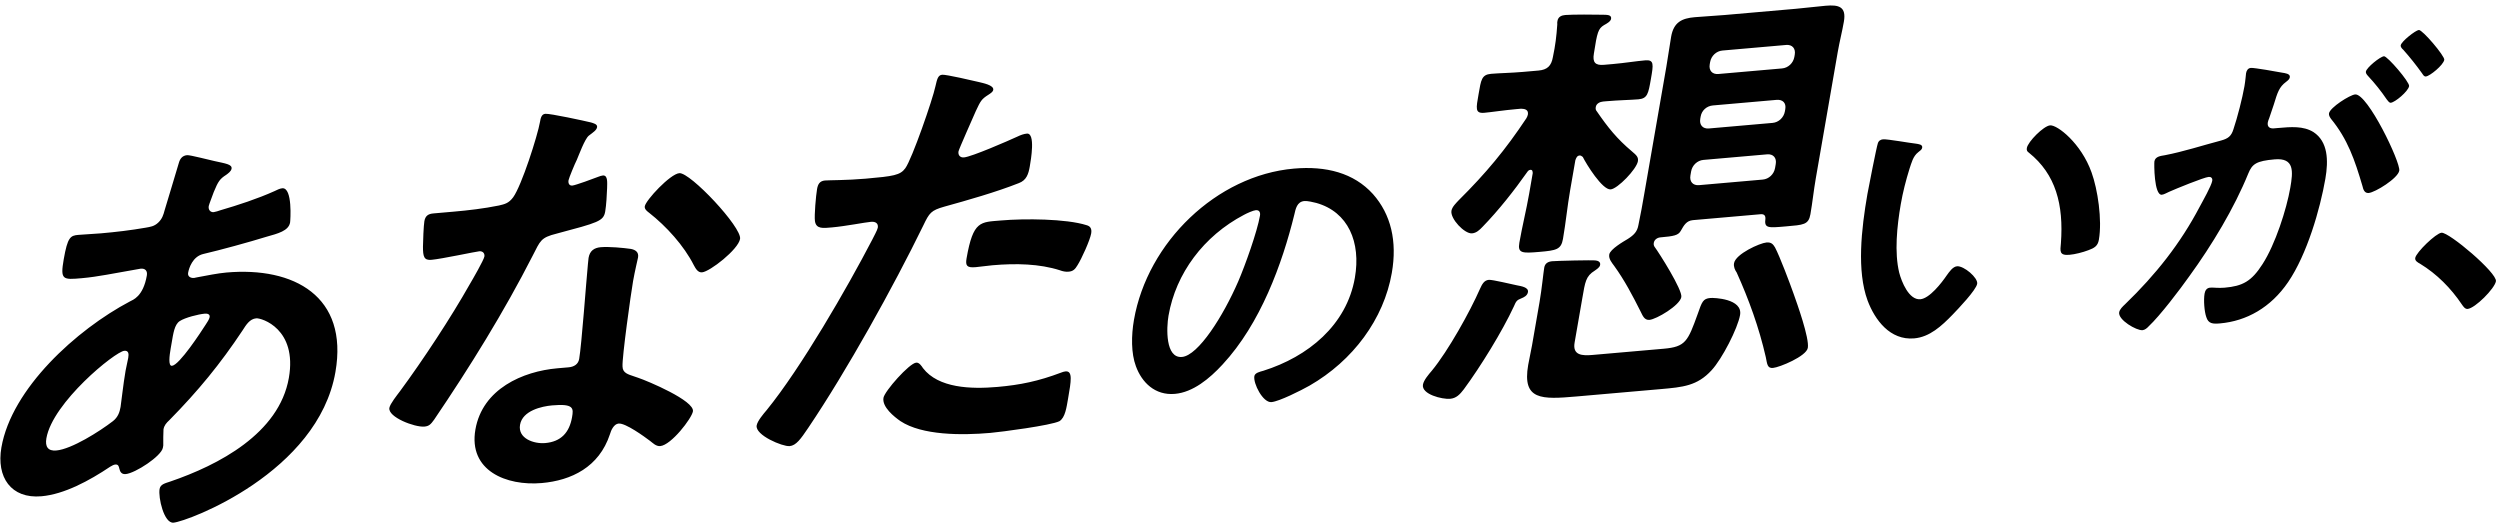
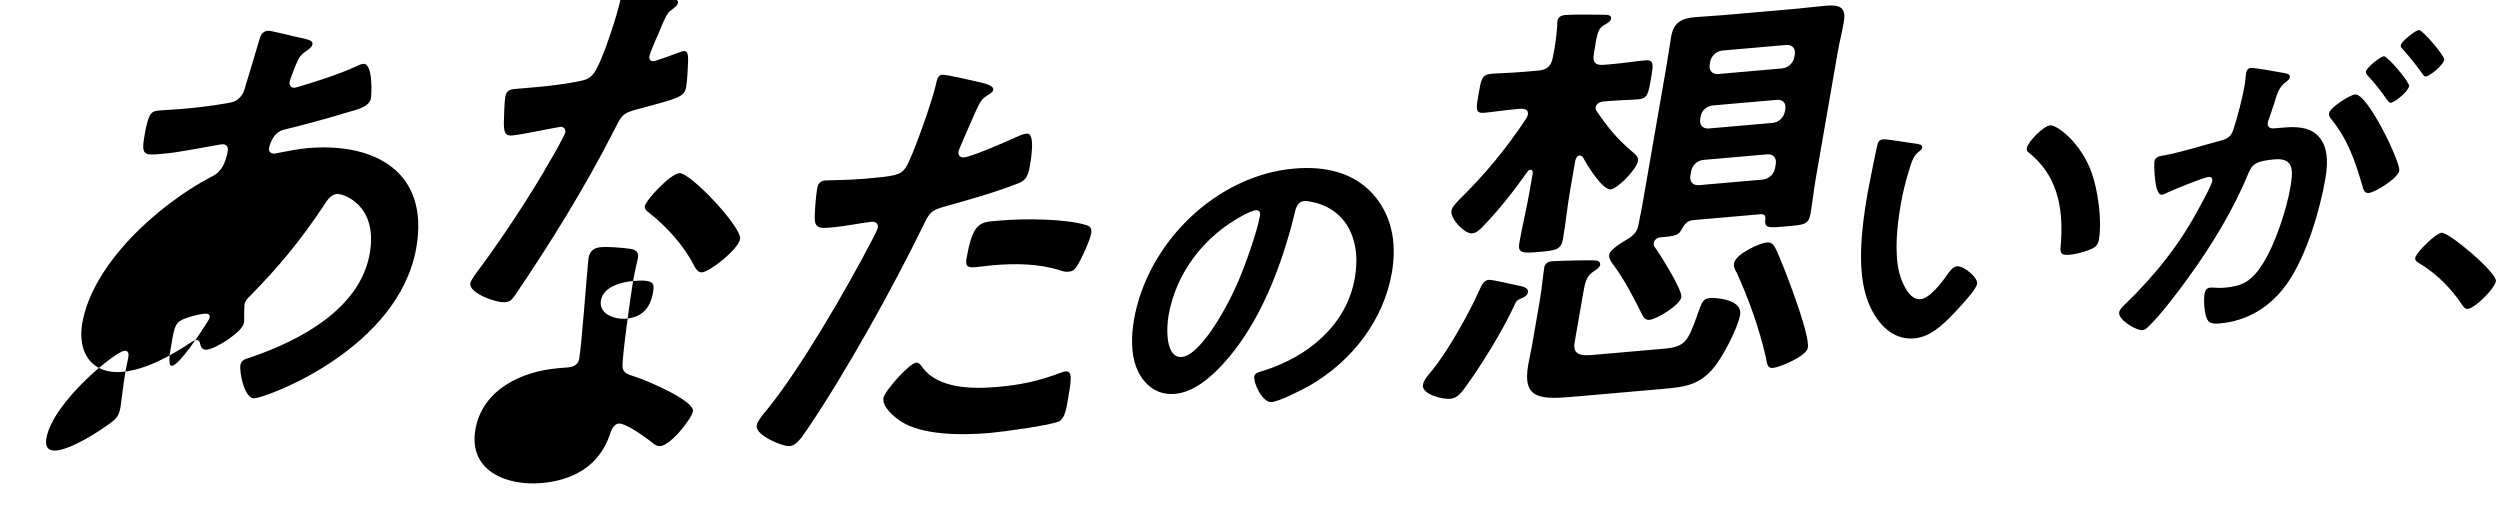
<svg xmlns="http://www.w3.org/2000/svg" width="399" height="84" viewBox="0 0 399 84">
-   <path d="M386.548 11.684c-.952-1.326-1.923-2.546-2.999-3.757-.181-.141-.439-.432-.393-.697.11-.636 2.371-2.399 2.893-2.445.574-.05 4.16 4.177 4.058 4.76-.147.849-2.303 2.603-2.929 2.658-.313.027-.424-.224-.63-.519zm-4.984 4.716c-.261.023-.458-.326-.63-.519-.9-1.331-1.914-2.599-2.998-3.757-.172-.194-.387-.436-.341-.701.11-.636 2.266-2.391 2.892-2.445.522-.046 4.117 4.128 4.007 4.764-.147.848-2.251 2.598-2.93 2.658zm1.357 10.842c-.211 1.219-3.841 3.468-4.886 3.56-.678.059-.872-.603-.989-1.114-1.23-4.173-2.354-7.467-5.028-10.731-.162-.247-.368-.542-.313-.86.166-.954 3.341-2.954 4.177-3.027 1.984-.174 7.269 10.847 7.039 12.172zm-17.743 17.786c-2.76 4.051-6.633 6.217-10.862 6.587-1.149.1-1.861.058-2.19-1.009-.314-.86-.452-2.727-.278-3.734.083-.477.313-.915.888-.965.522-.046 1.268.098 2.313.006 2.872-.251 4.287-1.001 6.053-3.765 2.038-3.154 3.831-8.739 4.429-12.184.451-2.597.681-4.81-2.504-4.531-2.924.256-3.572.73-4.196 2.246-2.243 5.52-5.787 11.415-9.434 16.432-1.499 2.115-4.634 6.251-6.476 7.978-.255.284-.614.576-.98.608-.94.082-3.932-1.64-3.72-2.859.083-.477.574-.937.942-1.283 4.88-4.706 8.832-9.698 11.905-15.551.531-.986 1.867-3.348 2.005-4.143.082-.477-.246-.657-.56-.629-.783.068-5.322 1.927-6.326 2.38-.332.133-.796.435-1.161.467-1.253.109-1.239-5.007-1.184-5.325.138-.795 1.026-.873 1.661-.981 2.98-.573 6.033-1.571 8.996-2.352 1.081-.304 1.607-.663 1.956-1.79.636-1.882 1.431-4.979 1.762-6.887.147-.848.236-1.952.254-2.058.074-.424.295-.809.765-.85.522-.046 4.263.619 5.01.763.399.069 1.311.146 1.21.729-.055.318-.292.495-.589.73-1.121.829-1.373 1.686-1.965 3.617-.206.592-.439 1.343-.743 2.205-.089.216-.178.433-.215.645-.129.742.338 1.014.965.96l.626-.055c2.089-.183 4.073-.356 5.698.65 2.307 1.521 2.409 4.487 1.894 7.455-.837 4.823-2.915 12.051-5.949 16.493zm-31.877-5.094c-.881.338-2.119.655-3.007.732-1.67.147-1.489-.6-1.373-1.863.45-6.146-.817-10.994-5.105-14.43-.277-.184-.397-.383-.332-.754.175-1.007 2.668-3.521 3.712-3.613 1.149-.1 4.955 2.855 6.615 7.512.975 2.682 1.719 7.575 1.167 10.755-.175 1.007-.743 1.318-1.677 1.661zm-21.627 10.243c-1.818 1.881-3.712 3.613-6.167 3.827-3.863.338-6.275-2.948-7.437-6.03-1.746-4.754-1.004-11.396-.029-17.014.147-.848 1.473-7.593 1.66-8.079.126-.429.467-.615.832-.647.679-.059 4.368.61 5.228.691.399.069 1.112.112 1.02.642-.055.318-.283.442-.642.734-.832.647-1.068 1.712-1.381 2.627-.584 1.877-1.062 3.746-1.394 5.654-.616 3.551-1.03 7.711-.252 10.932.369 1.429 1.549 4.405 3.377 4.245 1.462-.127 3.381-2.592 4.21-3.813.405-.557.961-1.389 1.64-1.448 1.096-.096 3.382 1.844 3.216 2.798-.174 1.007-3.003 3.969-3.881 4.881zM293.31 8.265l-3.511 20.213c-.332 1.908-.524 3.804-.856 5.712-.294 1.696-1.118 1.699-3.903 1.942-2.924.256-3.481.305-3.28-1.244.016-.489-.213-.747-.77-.698l-10.792.943c-1.044.092-1.446.823-1.941 1.701-.401.732-1.11.863-3.268 1.052-.488.043-.955.362-1.04.856-.05.283-.005.418.098.618.778 1.046 4.49 6.916 4.293 8.046-.233 1.343-3.976 3.55-5.09 3.647-.836.073-1.106-.738-1.413-1.338-1.274-2.533-2.561-4.996-4.22-7.287-.332-.458-.905-1.104-.782-1.811.147-.848 2.281-2.078 2.969-2.486 1.003-.645 1.507-1.176 1.691-2.236.364-1.703.659-3.399.941-5.024l3.512-20.213c.282-1.626.483-3.174.765-4.8.405-2.332 1.744-2.937 3.763-3.113 1.602-.14 3.191-.21 4.792-.35l11.349-.992c1.601-.14 3.145-.345 4.747-.485 2.088-.183 3.338.126 2.92 2.529-.282 1.625-.692 3.192-.974 4.818zm-23.408 19.099l-.11.636c-.172.99.401 1.635 1.376 1.55l10.165-.889c.975-.085 1.794-.853 1.966-1.842l.11-.636c.172-.99-.401-1.636-1.376-1.55l-10.165.889c-.975.085-1.794.853-1.966 1.842zm1.461-8.41c-.172.989.402 1.635 1.376 1.55l10.166-.889c.974-.085 1.793-.853 1.965-1.842l.062-.354c.172-.989-.414-1.564-1.389-1.479l-10.165.889c-.975.085-1.782.782-1.953 1.771l-.062.354zm13.703-11.778l-10.166.889c-.974.085-1.793.853-1.965 1.843l-.062.353c-.172.989.402 1.635 1.377 1.55l10.165-.889c.975-.085 1.794-.853 1.965-1.842l.062-.354c.172-.989-.402-1.635-1.376-1.55zm-23.586 8.675c-1.183.103-3.108.133-5.058.303l-.557.049c-.487.042-1.081.303-1.179.869-.049.282-.017.488.155.682 1.807 2.626 3.216 4.382 5.608 6.4.655.569 1.081.88.959 1.587-.221 1.272-3.231 4.389-4.345 4.486-1.323.116-3.892-4.044-4.449-5.179-.184-.123-.299-.252-.508-.234-.417.037-.548.396-.679.756l-.835 4.805c-.442 2.545-.688 5.141-1.142 7.756-.295 1.696-1.073 1.834-3.718 2.066-2.785.243-3.539.239-3.244-1.457.454-2.615 1.117-5.248 1.559-7.792l.577-3.322c-.02-.277-.041-.553-.389-.523-.209.019-.373.172-.467.32-2.092 2.967-4.557 6.105-7.146 8.768-.503.531-.995.992-1.691 1.052-1.184.104-3.502-2.338-3.281-3.61.111-.636.766-1.25 1.188-1.705 4.308-4.274 7.428-8.027 10.769-13.052.107-.218.201-.366.238-.578.135-.777-.455-.935-1.069-.95l-.766.067c-2.019.176-3.993.488-5.107.585-1.532.134-1.315-.72-.922-2.981.393-2.262.471-3.104 2.002-3.238 1.323-.116 3.178-.139 5.058-.303l2.507-.219c1.392-.122 2.047-.736 2.293-2.15.401-1.914.565-3.251.7-5.211-.033-.206.004-.418.028-.56.123-.706.705-.896 1.262-.945 1.044-.091 4.882-.079 6.041-.041.475.028 1.38-.051 1.257.655-.074.424-.68.756-1.134 1.004-.922.568-1.09 1.14-1.609 4.526-.246 1.413.213 1.93 1.605 1.808l1.462-.128c1.811-.158 3.645-.458 5.108-.585 1.462-.128 1.327.649.921 2.981-.405 2.333-.54 3.11-2.002 3.238zm-23.861 28.813c.557-.048 3.715.72 4.444.865.729.145 1.933.318 1.798 1.095-.099.566-.623.82-1.065.998-.733.273-.84.491-1.184 1.287-1.858 3.99-5.298 9.581-7.988 13.227-.623.82-1.208 1.428-2.183 1.513-1.253.11-4.608-.711-4.338-2.266.123-.706.897-1.609 1.413-2.211 2.604-3.151 6.097-9.442 7.686-13.061.331-.725.651-1.38 1.417-1.447zM208.98 61.559c-1.312.741-4.807 2.509-6.06 2.618-1.358.119-2.928-2.98-2.725-4.146.092-.53.893-.705 1.434-.856 7.125-2.241 13.295-7.27 14.61-14.849.985-5.671-1.056-10.504-6.155-11.937-.442-.118-1.431-.345-1.901-.304-1.201.105-1.403 1.272-1.612 2.177-1.918 7.789-5.383 17.383-11.454 23.916-2.091 2.271-4.729 4.433-7.601 4.684-3.185.279-5.287-1.834-6.227-4.414-.771-2.072-.745-4.893-.312-7.384 2.153-12.403 13.211-23.079 25.534-24.156 5.117-.448 9.549.678 12.612 4.064 2.882 3.245 3.885 7.542 3.011 12.577-1.279 7.368-6.186 14.008-13.154 18.01zm-8.558-28.012c-.418.037-1.422.49-1.877.738-6.449 3.383-10.88 9.356-12.049 16.087-.34 1.961-.517 6.831 2.146 6.598 2.611-.228 6.584-6.526 8.984-12.06 1.121-2.604 3.024-7.938 3.465-10.482.092-.53-.095-.931-.669-.881zm-28.455 8.786c-.389.66-.716.967-1.412 1.028-.488.043-.951-.056-1.401-.226-3.248-1.038-7.004-1.127-10.763-.798-.906.079-1.753.223-2.658.302-1.393.122-1.68-.201-1.471-1.403 1.056-6.078 2.236-5.763 5.508-6.049 3.69-.323 10.403-.284 13.651.754.589.158.864.551.729 1.329-.184 1.06-1.523 4.031-2.183 5.063zm-9.38-13.1c-3.608 1.429-8.224 2.738-11.897 3.755-2.093.6-2.363.972-3.334 3.006-4.79 9.815-12.177 23.128-18.364 32.3-1.2 1.775-1.929 2.813-2.973 2.905-1.114.097-5.526-1.744-5.255-3.299.122-.707 1.072-1.834 1.588-2.436 5.492-6.744 12.85-19.498 16.867-27.227.213-.436.814-1.533.876-1.887.123-.706-.373-1.011-1.069-.95-.975.085-4.1.707-6.258.895-1.393.122-2.519.29-2.703-1.016-.119-.895.155-4.051.339-5.111.135-.777.43-1.29 1.265-1.363.627-.055 3.502-.028 6.496-.29 4.456-.39 5.512-.552 6.323-1.666 1.081-1.487 4.385-11.033 4.811-13.088.254-1.067.376-1.773 1.073-1.834.626-.055 4.976.956 5.832 1.16.59.157 2.453.481 2.318 1.259-.061.353-.516.602-.749.761-1.155.728-1.274 1.017-2.031 2.614-.344.796-2.703 6.083-2.764 6.436-.11.636.303 1.018.86.969 1.253-.11 7.04-2.634 8.531-3.321.524-.255 1.036-.439 1.523-.482 1.393-.121.644 4.19.46 5.25-.209 1.201-.52 2.203-1.765 2.66zm-50.541 14.234c-.697.061-1.049-.674-1.311-1.138-1.581-3.133-4.404-6.227-7.119-8.356-.242-.188-.795-.557-.709-1.052.172-.989 4.05-5.156 5.512-5.284 1.741-.153 10.015 8.659 9.696 10.497-.295 1.696-4.816 5.223-6.069 5.333zm-11.005 1.38c-.356 2.049-1.776 12.196-1.686 13.65.025 1.042.881 1.245 1.852 1.578.196.052.45.169.647.222 1.491.496 9.031 3.664 8.736 5.361-.196 1.13-3.472 5.384-5.213 5.536-.696.061-1.212-.52-1.638-.831-.909-.686-3.891-2.861-5.005-2.764-.766.067-1.216 1.081-1.396 1.723-1.732 5.233-6.147 7.359-10.881 7.773-5.64.493-11.726-1.968-10.585-8.54 1.13-6.502 7.58-9.294 13.081-9.775l1.81-.158c.835-.073 1.523-.481 1.671-1.329.393-2.262 1.128-12.418 1.398-15.156.062-.354.041-.63.103-.984.196-1.131.896-1.609 1.941-1.701 1.323-.115 3.616.102 4.82.275.729.145 1.282.514 1.135 1.362-.025.141-.532 2.274-.79 3.758zM88.13 64.699c-1.671.146-4.738.832-5.131 3.093-.381 2.191 2.208 3.078 4.018 2.92 2.506-.219 3.854-1.659 4.283-4.133.246-1.413.311-2.185-3.17-1.88zm8.462-30.947c-.27 1.555-1.13 1.769-7.745 3.531-2.58.643-2.596 1.132-3.837 3.537-4.573 8.961-10.003 17.718-15.719 26.153-.541.743-.799 1.044-1.565 1.111-1.531.134-5.84-1.508-5.582-2.992.11-.636 1.249-2.058 1.695-2.654 3.677-4.985 8.149-11.779 11.121-17.05.484-.808 2.252-3.886 2.351-4.451.073-.424-.189-.889-.815-.834-.557.049-6.041 1.225-7.643 1.365-1.183.103-1.351-.509-1.347-2.11.008-.836.102-3.35.224-4.056.16-.919.684-1.174 1.45-1.241l3.203-.28c2.367-.207 4.816-.491 7.232-.98.93-.221 1.569-.346 2.286-1.314 1.351-1.858 3.897-9.806 4.29-12.068.086-.495.209-1.201.836-1.256.766-.067 6.25 1.124 7.302 1.38.324.11 1.053.255.967.75-.086.495-.623.82-1.335 1.37-.643.543-1.56 3.059-1.904 3.855-.307.584-1.257 2.894-1.318 3.247-.086.495.118.895.606.852.487-.042 3.489-1.14 4.153-1.407.221-.089.512-.184.72-.202.836-.073.684 1.193.676 2.029-.032.977-.13 2.726-.302 3.715zm-65.614 10.61c.14-.012.361-.101.57-.119 1.417-.263 3.194-.627 4.587-.749 10.791-.944 19.499 3.793 17.4 15.878-2.788 16.043-23.547 23.845-25.845 24.046-1.531.134-2.453-4.031-2.22-5.374.135-.778.913-.915 1.716-1.194 7.654-2.619 17.372-7.645 18.919-16.55 1.363-7.844-4.371-9.57-5.206-9.497-1.045.091-1.622 1.047-2.187 1.931-3.53 5.32-7.097 9.669-11.675 14.315-.491.461-.831.838-.942 1.474-.037.212-.044 2.232-.036 2.579l-.062.353c-.233 1.343-4.41 4.075-5.942 4.209-.626.054-.901-.339-1.012-.886-.077-.341-.155-.683-.643-.64-.278.024-.512.184-.815.35-3.337 2.24-7.347 4.401-10.967 4.717-4.874.427-7.217-3.057-6.394-7.793 1.633-9.399 11.973-18.795 20.504-23.299.454-.249 2.117-.742 2.706-4.135.135-.777-.278-1.159-.975-1.098-.278.025-1.278.251-1.556.276-2.613.437-5.25 1.016-7.827 1.241-3.063.268-3.481.304-2.904-3.017.614-3.534 1.069-3.783 2.322-3.892 1.184-.104 2.355-.137 3.608-.246 2.367-.207 4.747-.485 7.151-.904.709-.132 1.335-.186 1.99-.8.656-.615.836-1.257 1.028-1.97.778-2.504 1.486-5.002 2.276-7.576.18-.642.545-1.161 1.311-1.228.487-.043 3.633.795 4.362.94 1.781.401 2.858.516 2.736 1.223-.074.424-.541.743-.856.979-1.004.645-1.274 1.017-1.986 2.749-.143.43-.749 1.945-.799 2.228-.098.565.234 1.023.791.975.209-.019.86-.215 1.081-.304 2.744-.796 5.943-1.842 8.621-3.05.373-.172.827-.421 1.245-.457 1.671-.147 1.295 5.176 1.246 5.459-.234 1.343-1.954 1.771-3.756 2.277-2.825.874-7.289 2.099-10.148 2.767-1.651.423-2.236 2.214-2.371 2.991-.111.636.467.864.954.821zM19.84 55.986c-1.462.127-11.442 8.239-12.437 13.963-.233 1.343.258 2.066 1.581 1.95 2.437-.213 6.905-3.04 9.043-4.688.794-.627 1.069-1.416 1.216-2.264.11-.636.417-3.586.798-5.777.123-.707.315-1.42.426-2.056.11-.636.069-1.189-.627-1.128zm8.846-4.741c-.852.561-1.028 1.969-1.298 3.524l-.148.848c-.196 1.13-.421 2.821.206 2.766 1.183-.104 4.643-5.418 5.397-6.597.188-.295.553-.814.614-1.167.086-.495-.377-.594-.795-.557-.974.085-3.125.621-3.976 1.183zm118.624 7.512c2.462 3.195 7.643 3.369 11.89 2.997 3.62-.316 6.536-.919 10.132-2.278.221-.089.512-.184.721-.202 1.183-.104.901 1.522.41 4.349-.246 1.413-.458 3.033-1.38 3.6-1.351.675-9.28 1.717-11.021 1.869-4.595.402-10.902.397-14.347-1.877-.979-.68-2.969-2.246-2.712-3.73.185-1.06 4.112-5.51 5.226-5.608.487-.042.864.551 1.081.88zm97.199-3.629l1.203-6.926c.356-2.049.614-4.717.749-5.494.123-.707.647-.961 1.273-1.016.766-.067 6.345-.207 6.947-.121.335.041.786.21.7.705-.074.424-.528.672-.844.909-1.457.893-1.547 1.806-2.002 4.421l-1.228 7.067c-.356 2.05 1.209 2.122 2.88 1.975l11.349-.992c3.481-.305 3.837-1.171 5.421-5.555.68-1.939.836-2.44 2.019-2.543.557-.049 5.194.102 4.739 2.717-.368 2.121-2.862 7.002-4.549 8.82-2.285 2.497-4.582 2.698-8.133 3.008l-13.368 1.169c-5.64.493-8.748.626-7.766-5.028.184-1.06.426-2.055.61-3.116zm32.243-13.12c.258-1.485 4.124-3.215 5.168-3.306.766-.067 1.053.256 1.372.785.774 1.463 2.368 5.709 2.966 7.396.553 1.553 2.54 7.086 2.27 8.641-.233 1.343-4.517 3.11-5.561 3.201-.905.079-.922-.615-1.143-1.71-1.09-4.776-2.717-9.228-4.646-13.513-.275-.394-.524-.929-.426-1.494zm121.597 2.885c-.203 1.166-3.319 4.309-4.52 4.414-.418.037-.701-.408-.907-.703-1.757-2.613-3.988-4.871-6.685-6.514-.328-.18-.848-.448-.765-.925.157-.901 3.307-3.943 4.195-4.021 1.201-.105 8.912 6.424 8.682 7.749z" />
+   <path d="M386.548 11.684c-.952-1.326-1.923-2.546-2.999-3.757-.181-.141-.439-.432-.393-.697.11-.636 2.371-2.399 2.893-2.445.574-.05 4.16 4.177 4.058 4.76-.147.849-2.303 2.603-2.929 2.658-.313.027-.424-.224-.63-.519zm-4.984 4.716c-.261.023-.458-.326-.63-.519-.9-1.331-1.914-2.599-2.998-3.757-.172-.194-.387-.436-.341-.701.11-.636 2.266-2.391 2.892-2.445.522-.046 4.117 4.128 4.007 4.764-.147.848-2.251 2.598-2.93 2.658zm1.357 10.842c-.211 1.219-3.841 3.468-4.886 3.56-.678.059-.872-.603-.989-1.114-1.23-4.173-2.354-7.467-5.028-10.731-.162-.247-.368-.542-.313-.86.166-.954 3.341-2.954 4.177-3.027 1.984-.174 7.269 10.847 7.039 12.172zm-17.743 17.786c-2.76 4.051-6.633 6.217-10.862 6.587-1.149.1-1.861.058-2.19-1.009-.314-.86-.452-2.727-.278-3.734.083-.477.313-.915.888-.965.522-.046 1.268.098 2.313.006 2.872-.251 4.287-1.001 6.053-3.765 2.038-3.154 3.831-8.739 4.429-12.184.451-2.597.681-4.81-2.504-4.531-2.924.256-3.572.73-4.196 2.246-2.243 5.52-5.787 11.415-9.434 16.432-1.499 2.115-4.634 6.251-6.476 7.978-.255.284-.614.576-.98.608-.94.082-3.932-1.64-3.72-2.859.083-.477.574-.937.942-1.283 4.88-4.706 8.832-9.698 11.905-15.551.531-.986 1.867-3.348 2.005-4.143.082-.477-.246-.657-.56-.629-.783.068-5.322 1.927-6.326 2.38-.332.133-.796.435-1.161.467-1.253.109-1.239-5.007-1.184-5.325.138-.795 1.026-.873 1.661-.981 2.98-.573 6.033-1.571 8.996-2.352 1.081-.304 1.607-.663 1.956-1.79.636-1.882 1.431-4.979 1.762-6.887.147-.848.236-1.952.254-2.058.074-.424.295-.809.765-.85.522-.046 4.263.619 5.01.763.399.069 1.311.146 1.21.729-.055.318-.292.495-.589.73-1.121.829-1.373 1.686-1.965 3.617-.206.592-.439 1.343-.743 2.205-.089.216-.178.433-.215.645-.129.742.338 1.014.965.96l.626-.055c2.089-.183 4.073-.356 5.698.65 2.307 1.521 2.409 4.487 1.894 7.455-.837 4.823-2.915 12.051-5.949 16.493zm-31.877-5.094c-.881.338-2.119.655-3.007.732-1.67.147-1.489-.6-1.373-1.863.45-6.146-.817-10.994-5.105-14.43-.277-.184-.397-.383-.332-.754.175-1.007 2.668-3.521 3.712-3.613 1.149-.1 4.955 2.855 6.615 7.512.975 2.682 1.719 7.575 1.167 10.755-.175 1.007-.743 1.318-1.677 1.661zm-21.627 10.243c-1.818 1.881-3.712 3.613-6.167 3.827-3.863.338-6.275-2.948-7.437-6.03-1.746-4.754-1.004-11.396-.029-17.014.147-.848 1.473-7.593 1.66-8.079.126-.429.467-.615.832-.647.679-.059 4.368.61 5.228.691.399.069 1.112.112 1.02.642-.055.318-.283.442-.642.734-.832.647-1.068 1.712-1.381 2.627-.584 1.877-1.062 3.746-1.394 5.654-.616 3.551-1.03 7.711-.252 10.932.369 1.429 1.549 4.405 3.377 4.245 1.462-.127 3.381-2.592 4.21-3.813.405-.557.961-1.389 1.64-1.448 1.096-.096 3.382 1.844 3.216 2.798-.174 1.007-3.003 3.969-3.881 4.881zM293.31 8.265l-3.511 20.213c-.332 1.908-.524 3.804-.856 5.712-.294 1.696-1.118 1.699-3.903 1.942-2.924.256-3.481.305-3.28-1.244.016-.489-.213-.747-.77-.698l-10.792.943c-1.044.092-1.446.823-1.941 1.701-.401.732-1.11.863-3.268 1.052-.488.043-.955.362-1.04.856-.05.283-.005.418.098.618.778 1.046 4.49 6.916 4.293 8.046-.233 1.343-3.976 3.55-5.09 3.647-.836.073-1.106-.738-1.413-1.338-1.274-2.533-2.561-4.996-4.22-7.287-.332-.458-.905-1.104-.782-1.811.147-.848 2.281-2.078 2.969-2.486 1.003-.645 1.507-1.176 1.691-2.236.364-1.703.659-3.399.941-5.024l3.512-20.213c.282-1.626.483-3.174.765-4.8.405-2.332 1.744-2.937 3.763-3.113 1.602-.14 3.191-.21 4.792-.35l11.349-.992c1.601-.14 3.145-.345 4.747-.485 2.088-.183 3.338.126 2.92 2.529-.282 1.625-.692 3.192-.974 4.818zm-23.408 19.099l-.11.636c-.172.99.401 1.635 1.376 1.55l10.165-.889c.975-.085 1.794-.853 1.966-1.842l.11-.636c.172-.99-.401-1.636-1.376-1.55l-10.165.889c-.975.085-1.794.853-1.966 1.842zm1.461-8.41c-.172.989.402 1.635 1.376 1.55l10.166-.889c.974-.085 1.793-.853 1.965-1.842l.062-.354c.172-.989-.414-1.564-1.389-1.479l-10.165.889c-.975.085-1.782.782-1.953 1.771l-.062.354zm13.703-11.778l-10.166.889c-.974.085-1.793.853-1.965 1.843l-.062.353c-.172.989.402 1.635 1.377 1.55l10.165-.889c.975-.085 1.794-.853 1.965-1.842l.062-.354c.172-.989-.402-1.635-1.376-1.55zm-23.586 8.675c-1.183.103-3.108.133-5.058.303l-.557.049c-.487.042-1.081.303-1.179.869-.049.282-.017.488.155.682 1.807 2.626 3.216 4.382 5.608 6.4.655.569 1.081.88.959 1.587-.221 1.272-3.231 4.389-4.345 4.486-1.323.116-3.892-4.044-4.449-5.179-.184-.123-.299-.252-.508-.234-.417.037-.548.396-.679.756l-.835 4.805c-.442 2.545-.688 5.141-1.142 7.756-.295 1.696-1.073 1.834-3.718 2.066-2.785.243-3.539.239-3.244-1.457.454-2.615 1.117-5.248 1.559-7.792l.577-3.322c-.02-.277-.041-.553-.389-.523-.209.019-.373.172-.467.32-2.092 2.967-4.557 6.105-7.146 8.768-.503.531-.995.992-1.691 1.052-1.184.104-3.502-2.338-3.281-3.61.111-.636.766-1.25 1.188-1.705 4.308-4.274 7.428-8.027 10.769-13.052.107-.218.201-.366.238-.578.135-.777-.455-.935-1.069-.95l-.766.067c-2.019.176-3.993.488-5.107.585-1.532.134-1.315-.72-.922-2.981.393-2.262.471-3.104 2.002-3.238 1.323-.116 3.178-.139 5.058-.303l2.507-.219c1.392-.122 2.047-.736 2.293-2.15.401-1.914.565-3.251.7-5.211-.033-.206.004-.418.028-.56.123-.706.705-.896 1.262-.945 1.044-.091 4.882-.079 6.041-.041.475.028 1.38-.051 1.257.655-.074.424-.68.756-1.134 1.004-.922.568-1.09 1.14-1.609 4.526-.246 1.413.213 1.93 1.605 1.808l1.462-.128c1.811-.158 3.645-.458 5.108-.585 1.462-.128 1.327.649.921 2.981-.405 2.333-.54 3.11-2.002 3.238zm-23.861 28.813c.557-.048 3.715.72 4.444.865.729.145 1.933.318 1.798 1.095-.099.566-.623.82-1.065.998-.733.273-.84.491-1.184 1.287-1.858 3.99-5.298 9.581-7.988 13.227-.623.82-1.208 1.428-2.183 1.513-1.253.11-4.608-.711-4.338-2.266.123-.706.897-1.609 1.413-2.211 2.604-3.151 6.097-9.442 7.686-13.061.331-.725.651-1.38 1.417-1.447zM208.98 61.559c-1.312.741-4.807 2.509-6.06 2.618-1.358.119-2.928-2.98-2.725-4.146.092-.53.893-.705 1.434-.856 7.125-2.241 13.295-7.27 14.61-14.849.985-5.671-1.056-10.504-6.155-11.937-.442-.118-1.431-.345-1.901-.304-1.201.105-1.403 1.272-1.612 2.177-1.918 7.789-5.383 17.383-11.454 23.916-2.091 2.271-4.729 4.433-7.601 4.684-3.185.279-5.287-1.834-6.227-4.414-.771-2.072-.745-4.893-.312-7.384 2.153-12.403 13.211-23.079 25.534-24.156 5.117-.448 9.549.678 12.612 4.064 2.882 3.245 3.885 7.542 3.011 12.577-1.279 7.368-6.186 14.008-13.154 18.01zm-8.558-28.012c-.418.037-1.422.49-1.877.738-6.449 3.383-10.88 9.356-12.049 16.087-.34 1.961-.517 6.831 2.146 6.598 2.611-.228 6.584-6.526 8.984-12.06 1.121-2.604 3.024-7.938 3.465-10.482.092-.53-.095-.931-.669-.881zm-28.455 8.786c-.389.66-.716.967-1.412 1.028-.488.043-.951-.056-1.401-.226-3.248-1.038-7.004-1.127-10.763-.798-.906.079-1.753.223-2.658.302-1.393.122-1.68-.201-1.471-1.403 1.056-6.078 2.236-5.763 5.508-6.049 3.69-.323 10.403-.284 13.651.754.589.158.864.551.729 1.329-.184 1.06-1.523 4.031-2.183 5.063zm-9.38-13.1c-3.608 1.429-8.224 2.738-11.897 3.755-2.093.6-2.363.972-3.334 3.006-4.79 9.815-12.177 23.128-18.364 32.3-1.2 1.775-1.929 2.813-2.973 2.905-1.114.097-5.526-1.744-5.255-3.299.122-.707 1.072-1.834 1.588-2.436 5.492-6.744 12.85-19.498 16.867-27.227.213-.436.814-1.533.876-1.887.123-.706-.373-1.011-1.069-.95-.975.085-4.1.707-6.258.895-1.393.122-2.519.29-2.703-1.016-.119-.895.155-4.051.339-5.111.135-.777.43-1.29 1.265-1.363.627-.055 3.502-.028 6.496-.29 4.456-.39 5.512-.552 6.323-1.666 1.081-1.487 4.385-11.033 4.811-13.088.254-1.067.376-1.773 1.073-1.834.626-.055 4.976.956 5.832 1.16.59.157 2.453.481 2.318 1.259-.061.353-.516.602-.749.761-1.155.728-1.274 1.017-2.031 2.614-.344.796-2.703 6.083-2.764 6.436-.11.636.303 1.018.86.969 1.253-.11 7.04-2.634 8.531-3.321.524-.255 1.036-.439 1.523-.482 1.393-.121.644 4.19.46 5.25-.209 1.201-.52 2.203-1.765 2.66zm-50.541 14.234c-.697.061-1.049-.674-1.311-1.138-1.581-3.133-4.404-6.227-7.119-8.356-.242-.188-.795-.557-.709-1.052.172-.989 4.05-5.156 5.512-5.284 1.741-.153 10.015 8.659 9.696 10.497-.295 1.696-4.816 5.223-6.069 5.333zm-11.005 1.38c-.356 2.049-1.776 12.196-1.686 13.65.025 1.042.881 1.245 1.852 1.578.196.052.45.169.647.222 1.491.496 9.031 3.664 8.736 5.361-.196 1.13-3.472 5.384-5.213 5.536-.696.061-1.212-.52-1.638-.831-.909-.686-3.891-2.861-5.005-2.764-.766.067-1.216 1.081-1.396 1.723-1.732 5.233-6.147 7.359-10.881 7.773-5.64.493-11.726-1.968-10.585-8.54 1.13-6.502 7.58-9.294 13.081-9.775l1.81-.158c.835-.073 1.523-.481 1.671-1.329.393-2.262 1.128-12.418 1.398-15.156.062-.354.041-.63.103-.984.196-1.131.896-1.609 1.941-1.701 1.323-.115 3.616.102 4.82.275.729.145 1.282.514 1.135 1.362-.025.141-.532 2.274-.79 3.758zc-1.671.146-4.738.832-5.131 3.093-.381 2.191 2.208 3.078 4.018 2.92 2.506-.219 3.854-1.659 4.283-4.133.246-1.413.311-2.185-3.17-1.88zm8.462-30.947c-.27 1.555-1.13 1.769-7.745 3.531-2.58.643-2.596 1.132-3.837 3.537-4.573 8.961-10.003 17.718-15.719 26.153-.541.743-.799 1.044-1.565 1.111-1.531.134-5.84-1.508-5.582-2.992.11-.636 1.249-2.058 1.695-2.654 3.677-4.985 8.149-11.779 11.121-17.05.484-.808 2.252-3.886 2.351-4.451.073-.424-.189-.889-.815-.834-.557.049-6.041 1.225-7.643 1.365-1.183.103-1.351-.509-1.347-2.11.008-.836.102-3.35.224-4.056.16-.919.684-1.174 1.45-1.241l3.203-.28c2.367-.207 4.816-.491 7.232-.98.93-.221 1.569-.346 2.286-1.314 1.351-1.858 3.897-9.806 4.29-12.068.086-.495.209-1.201.836-1.256.766-.067 6.25 1.124 7.302 1.38.324.11 1.053.255.967.75-.086.495-.623.82-1.335 1.37-.643.543-1.56 3.059-1.904 3.855-.307.584-1.257 2.894-1.318 3.247-.086.495.118.895.606.852.487-.042 3.489-1.14 4.153-1.407.221-.089.512-.184.72-.202.836-.073.684 1.193.676 2.029-.032.977-.13 2.726-.302 3.715zm-65.614 10.61c.14-.012.361-.101.57-.119 1.417-.263 3.194-.627 4.587-.749 10.791-.944 19.499 3.793 17.4 15.878-2.788 16.043-23.547 23.845-25.845 24.046-1.531.134-2.453-4.031-2.22-5.374.135-.778.913-.915 1.716-1.194 7.654-2.619 17.372-7.645 18.919-16.55 1.363-7.844-4.371-9.57-5.206-9.497-1.045.091-1.622 1.047-2.187 1.931-3.53 5.32-7.097 9.669-11.675 14.315-.491.461-.831.838-.942 1.474-.037.212-.044 2.232-.036 2.579l-.062.353c-.233 1.343-4.41 4.075-5.942 4.209-.626.054-.901-.339-1.012-.886-.077-.341-.155-.683-.643-.64-.278.024-.512.184-.815.35-3.337 2.24-7.347 4.401-10.967 4.717-4.874.427-7.217-3.057-6.394-7.793 1.633-9.399 11.973-18.795 20.504-23.299.454-.249 2.117-.742 2.706-4.135.135-.777-.278-1.159-.975-1.098-.278.025-1.278.251-1.556.276-2.613.437-5.25 1.016-7.827 1.241-3.063.268-3.481.304-2.904-3.017.614-3.534 1.069-3.783 2.322-3.892 1.184-.104 2.355-.137 3.608-.246 2.367-.207 4.747-.485 7.151-.904.709-.132 1.335-.186 1.99-.8.656-.615.836-1.257 1.028-1.97.778-2.504 1.486-5.002 2.276-7.576.18-.642.545-1.161 1.311-1.228.487-.043 3.633.795 4.362.94 1.781.401 2.858.516 2.736 1.223-.074.424-.541.743-.856.979-1.004.645-1.274 1.017-1.986 2.749-.143.43-.749 1.945-.799 2.228-.098.565.234 1.023.791.975.209-.019.86-.215 1.081-.304 2.744-.796 5.943-1.842 8.621-3.05.373-.172.827-.421 1.245-.457 1.671-.147 1.295 5.176 1.246 5.459-.234 1.343-1.954 1.771-3.756 2.277-2.825.874-7.289 2.099-10.148 2.767-1.651.423-2.236 2.214-2.371 2.991-.111.636.467.864.954.821zM19.84 55.986c-1.462.127-11.442 8.239-12.437 13.963-.233 1.343.258 2.066 1.581 1.95 2.437-.213 6.905-3.04 9.043-4.688.794-.627 1.069-1.416 1.216-2.264.11-.636.417-3.586.798-5.777.123-.707.315-1.42.426-2.056.11-.636.069-1.189-.627-1.128zm8.846-4.741c-.852.561-1.028 1.969-1.298 3.524l-.148.848c-.196 1.13-.421 2.821.206 2.766 1.183-.104 4.643-5.418 5.397-6.597.188-.295.553-.814.614-1.167.086-.495-.377-.594-.795-.557-.974.085-3.125.621-3.976 1.183zm118.624 7.512c2.462 3.195 7.643 3.369 11.89 2.997 3.62-.316 6.536-.919 10.132-2.278.221-.089.512-.184.721-.202 1.183-.104.901 1.522.41 4.349-.246 1.413-.458 3.033-1.38 3.6-1.351.675-9.28 1.717-11.021 1.869-4.595.402-10.902.397-14.347-1.877-.979-.68-2.969-2.246-2.712-3.73.185-1.06 4.112-5.51 5.226-5.608.487-.042.864.551 1.081.88zm97.199-3.629l1.203-6.926c.356-2.049.614-4.717.749-5.494.123-.707.647-.961 1.273-1.016.766-.067 6.345-.207 6.947-.121.335.041.786.21.7.705-.074.424-.528.672-.844.909-1.457.893-1.547 1.806-2.002 4.421l-1.228 7.067c-.356 2.05 1.209 2.122 2.88 1.975l11.349-.992c3.481-.305 3.837-1.171 5.421-5.555.68-1.939.836-2.44 2.019-2.543.557-.049 5.194.102 4.739 2.717-.368 2.121-2.862 7.002-4.549 8.82-2.285 2.497-4.582 2.698-8.133 3.008l-13.368 1.169c-5.64.493-8.748.626-7.766-5.028.184-1.06.426-2.055.61-3.116zm32.243-13.12c.258-1.485 4.124-3.215 5.168-3.306.766-.067 1.053.256 1.372.785.774 1.463 2.368 5.709 2.966 7.396.553 1.553 2.54 7.086 2.27 8.641-.233 1.343-4.517 3.11-5.561 3.201-.905.079-.922-.615-1.143-1.71-1.09-4.776-2.717-9.228-4.646-13.513-.275-.394-.524-.929-.426-1.494zm121.597 2.885c-.203 1.166-3.319 4.309-4.52 4.414-.418.037-.701-.408-.907-.703-1.757-2.613-3.988-4.871-6.685-6.514-.328-.18-.848-.448-.765-.925.157-.901 3.307-3.943 4.195-4.021 1.201-.105 8.912 6.424 8.682 7.749z" />
</svg>